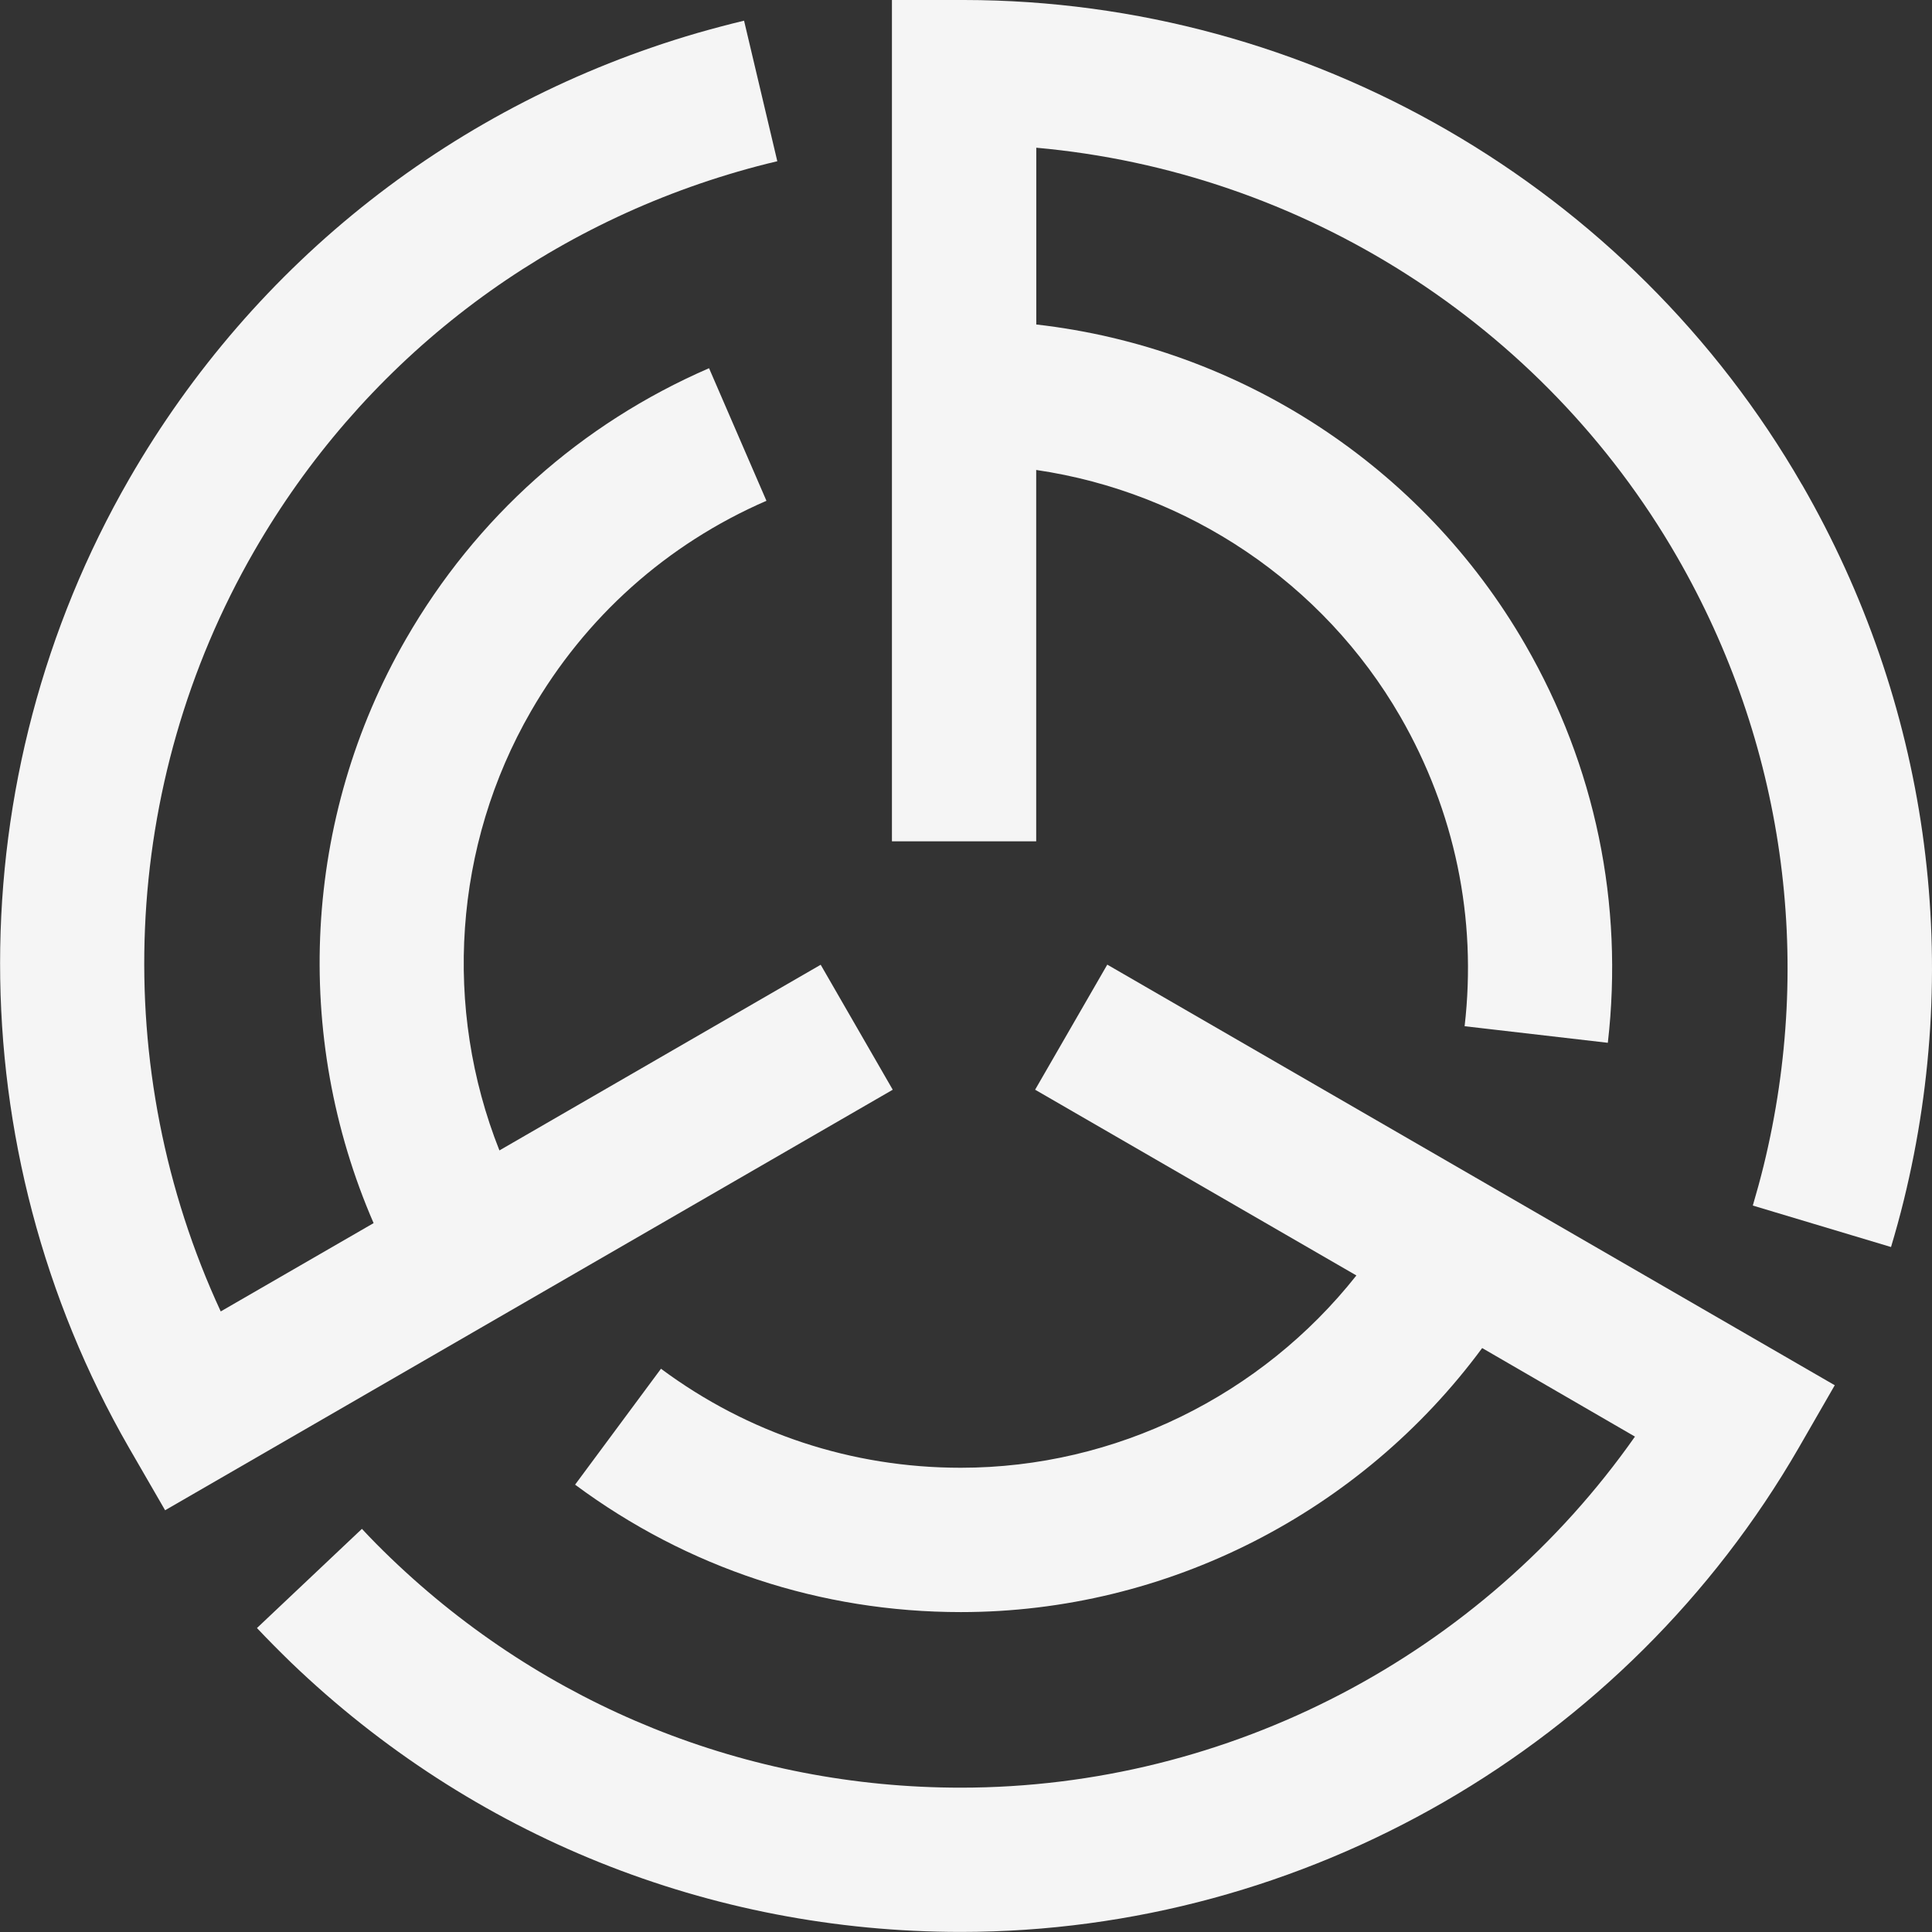
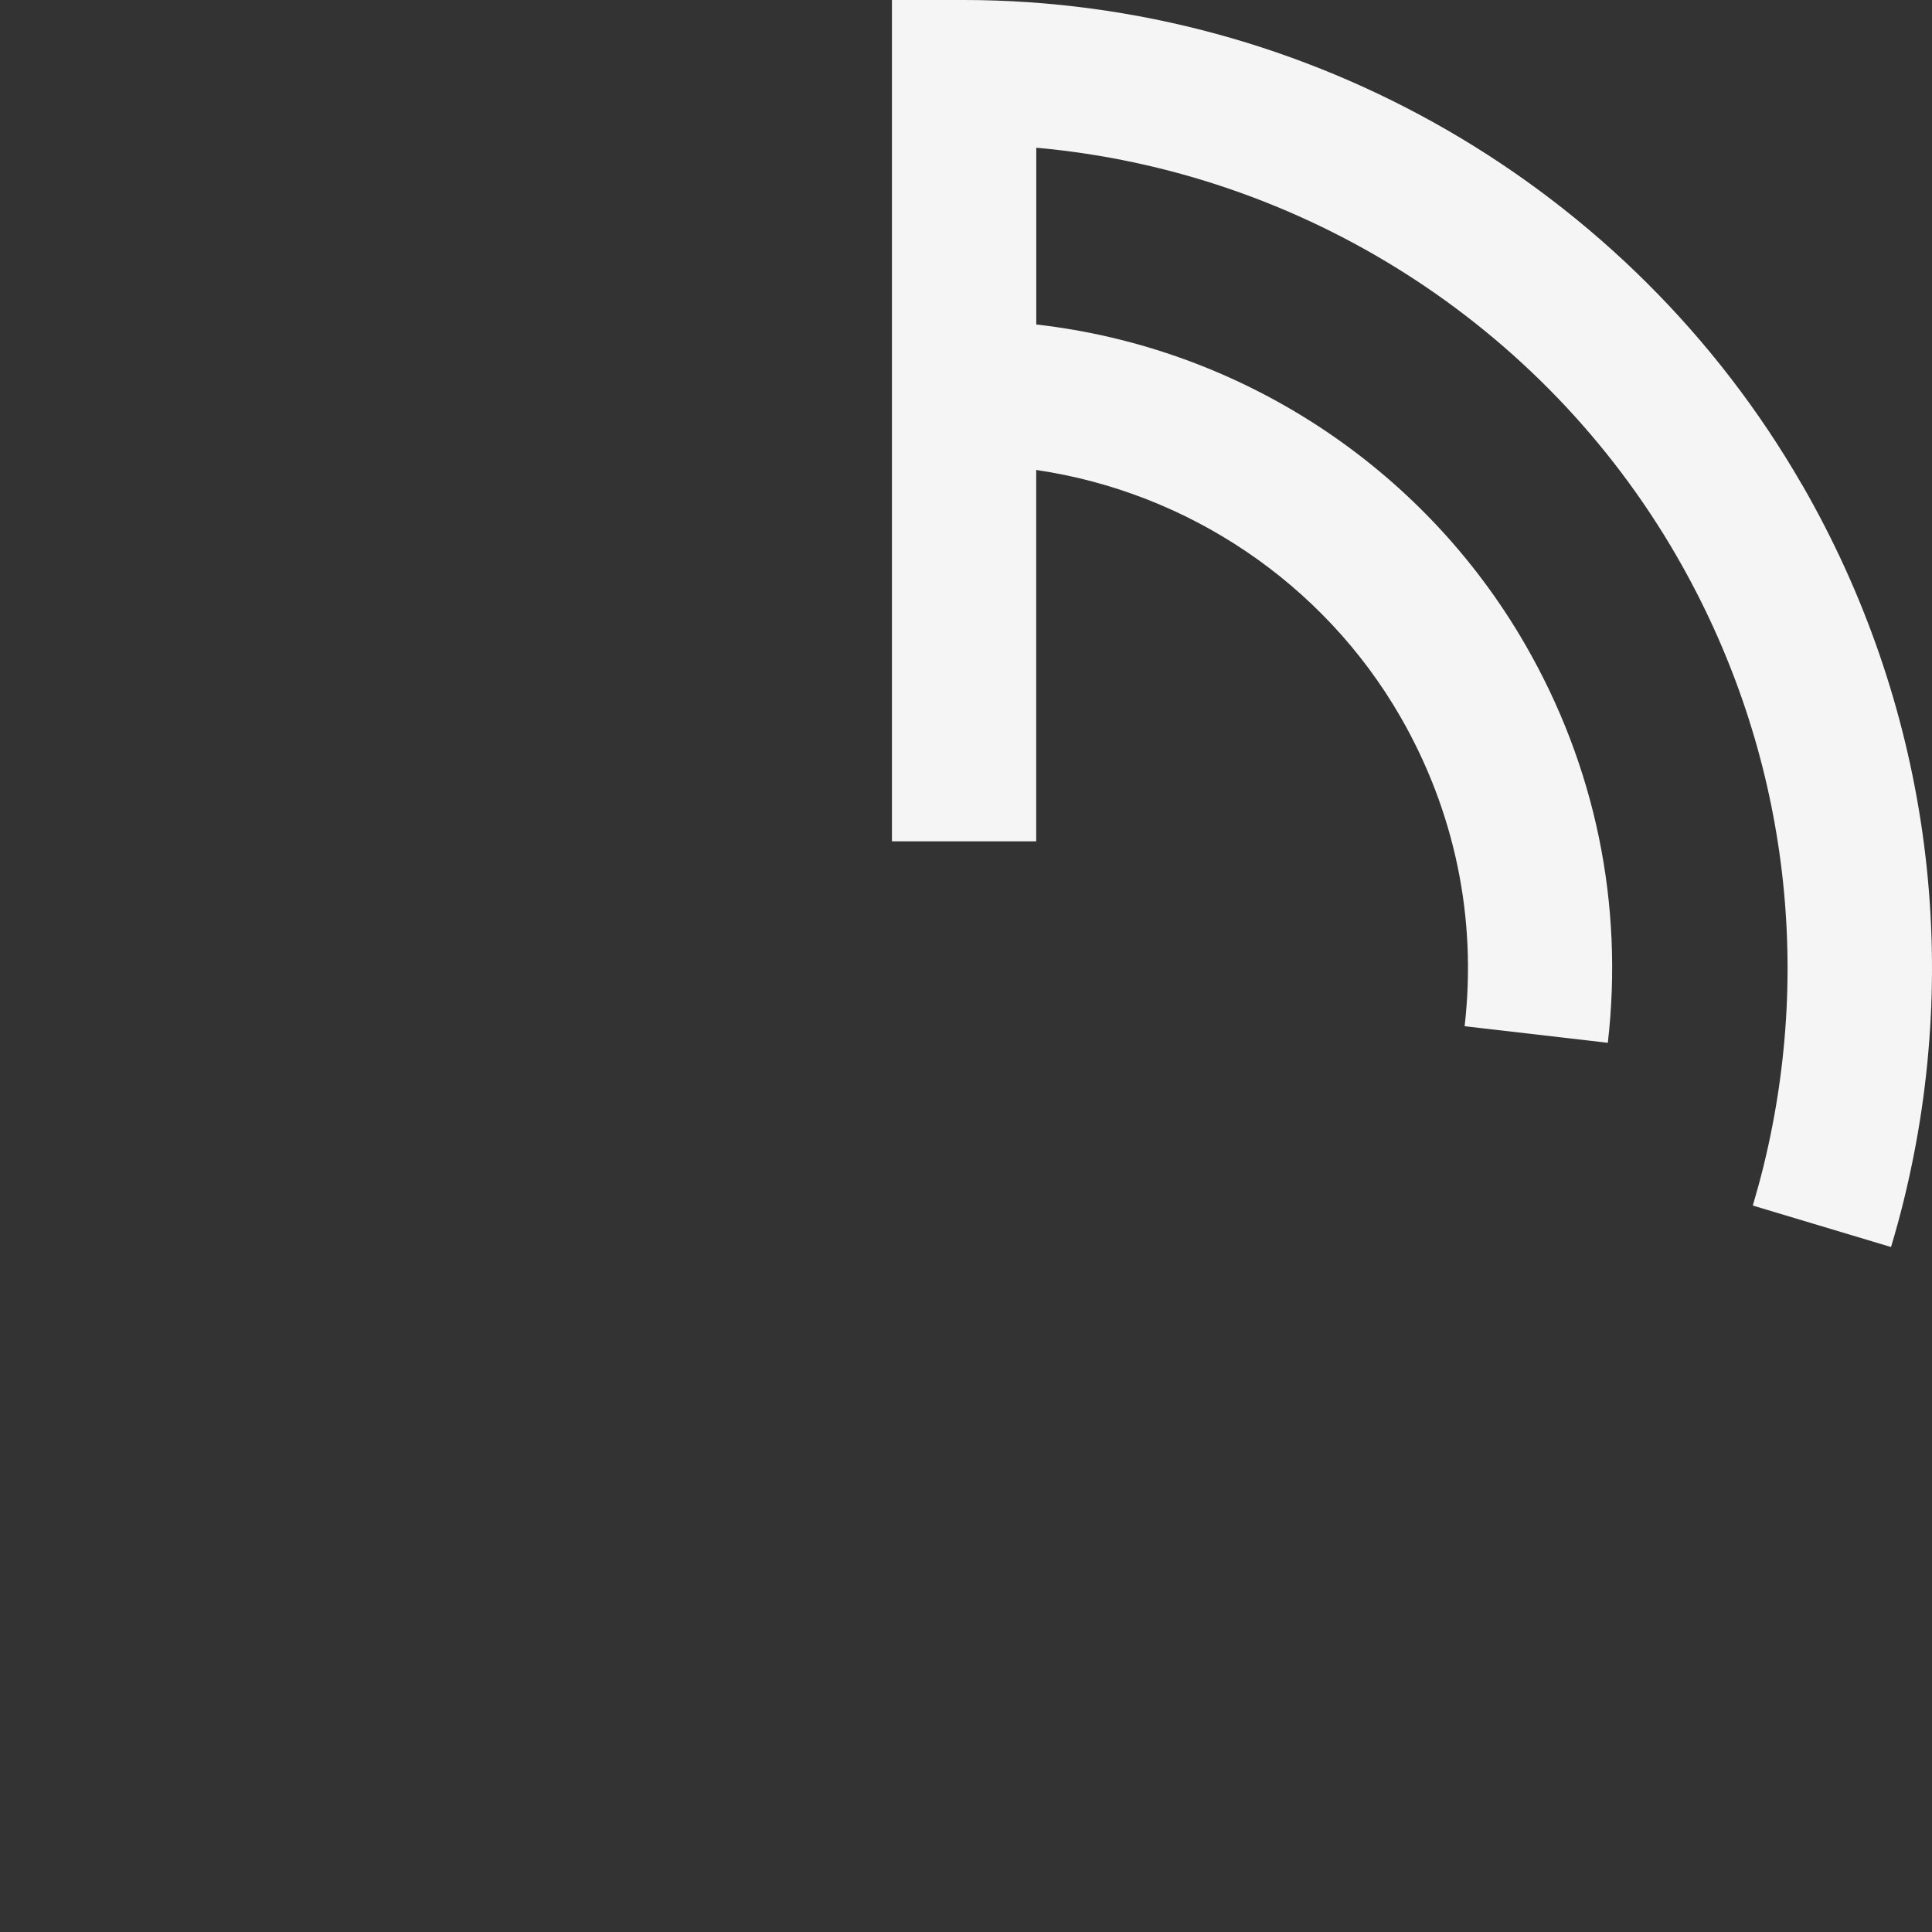
<svg xmlns="http://www.w3.org/2000/svg" width="24" height="24" viewBox="0 0 24 24" fill="none">
  <rect x="0" y="0" width="24" height="24" fill="#333333" stroke="none" />
  <g clip-path="url(#clip0_28_33167)">
-     <path d="M16.849 15.844L12.859 13.537V13.536L13.755 11.983L22.792 17.208L22.344 17.986C20.201 21.695 16.211 23.999 11.935 23.999C8.817 23.999 5.861 22.811 3.613 20.65C3.47 20.511 3.329 20.369 3.192 20.224L4.496 18.992C4.611 19.116 4.731 19.237 4.854 19.355C6.767 21.193 9.282 22.207 11.934 22.207C15.274 22.207 18.407 20.556 20.31 17.846L18.412 16.746C16.905 18.788 14.499 20.026 11.936 20.026C10.197 20.026 8.539 19.478 7.144 18.443L8.211 17.003C9.295 17.808 10.583 18.233 11.935 18.233C13.86 18.233 15.671 17.334 16.849 15.845V15.844Z" fill="#F5F5F5" />
-     <path d="M6.204 14.291L10.194 11.985V11.983L11.09 13.537L2.051 18.761L1.602 17.984C-0.534 14.27 -0.532 9.659 1.605 5.95C3.163 3.247 5.671 1.28 8.663 0.41C8.856 0.355 9.05 0.303 9.243 0.257L9.656 2.003C9.49 2.042 9.326 2.085 9.162 2.133C6.617 2.873 4.483 4.546 3.157 6.847C1.488 9.743 1.349 13.284 2.742 16.291L4.641 15.194C3.63 12.866 3.761 10.161 5.043 7.938C5.912 6.429 7.215 5.265 8.808 4.574L9.521 6.221C8.283 6.759 7.271 7.664 6.595 8.837C5.633 10.505 5.503 12.524 6.204 14.291Z" fill="#F5F5F5" />
    <path d="M11.977 0C16.258 0.004 20.246 2.31 22.384 6.019L22.386 6.021C23.944 8.724 24.394 11.883 23.649 14.913C23.602 15.105 23.548 15.3 23.491 15.491L21.774 14.976C21.822 14.813 21.867 14.649 21.908 14.483C22.54 11.904 22.159 9.218 20.833 6.917C19.164 4.021 16.169 2.13 12.873 1.835V4.031C15.392 4.316 17.665 5.784 18.947 8.007C19.818 9.516 20.172 11.227 19.973 12.954L18.194 12.748C18.349 11.406 18.072 10.077 17.396 8.903C16.434 7.236 14.751 6.114 12.872 5.838V10.451H11.08V0H11.977Z" fill="#F5F5F5" />
  </g>
  <defs>
    <clipPath id="clip0_28_33167">
      <rect width="24" height="24" fill="white" />
    </clipPath>
  </defs>
</svg>